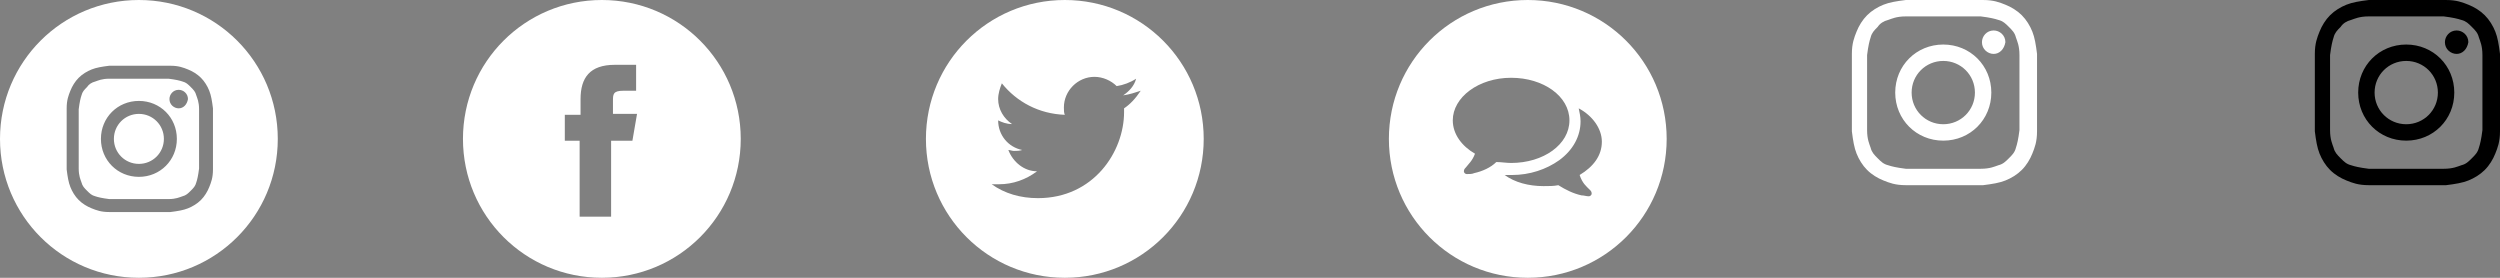
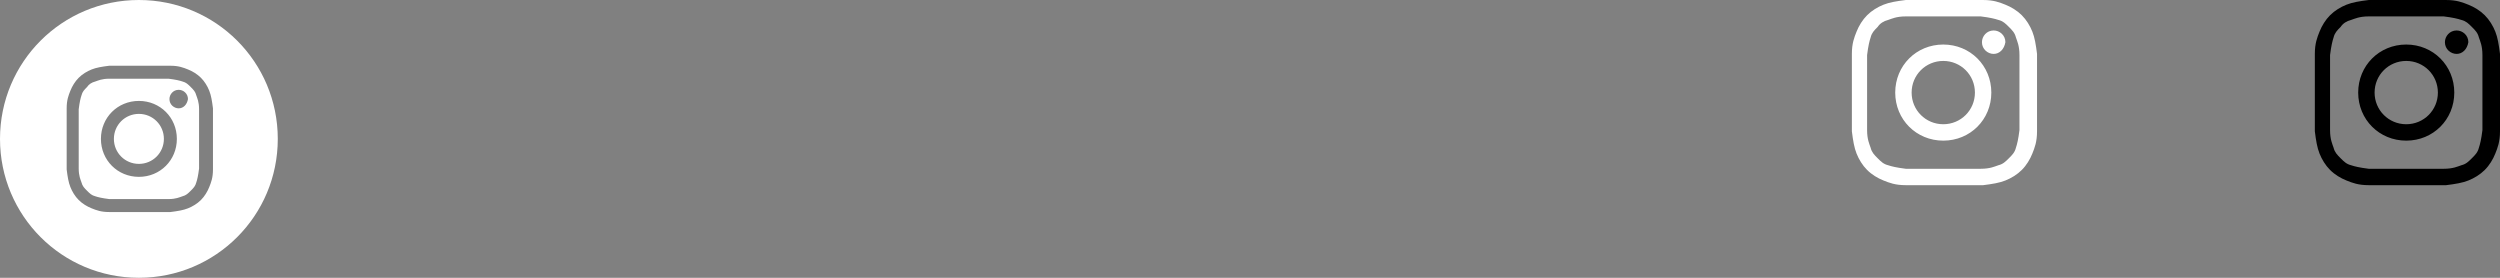
<svg xmlns="http://www.w3.org/2000/svg" height="30" viewBox="0 0 270 30" width="270">
  <rect x="0" y="0" width="270" height="30" fill="#808080" stroke="none" />
  <g fill="none">
    <g fill="#fff">
-       <path d="m165 0c-8.3 0-15 6.7-15 15s6.7 15 15 15 15-6.7 15-15-6.7-15-15-15zm-5.8 18.7c-.2.1-.5.1-.8.1-.1 0-.3-.1-.3-.3s.1-.3.2-.4c.3-.4.7-.7 1-1.5-1.4-.8-2.4-2.1-2.4-3.6 0-2.5 2.8-4.6 6.3-4.6s6.3 2 6.3 4.6-2.8 4.6-6.3 4.6c-.5 0-1.1-.1-1.6-.1-.6.6-1.5 1-2.4 1.2zm12.5 1.8c.1.1.2.2.2.4s-.2.3-.3.3c-.3 0-.5-.1-.8-.1-.9-.2-1.7-.6-2.5-1.1-.5.1-1 .1-1.6.1-1.6 0-3.1-.4-4.2-1.2h.8c1.9 0 3.7-.6 5.1-1.6 1.5-1.1 2.3-2.6 2.3-4.2 0-.5-.1-.9-.2-1.4 1.5.8 2.5 2.2 2.5 3.6 0 1.5-.9 2.7-2.4 3.6.3.9.7 1.2 1.1 1.6z" />
      <path d="m15 0c-8.3 0-15 6.7-15 15s6.7 15 15 15 15-6.7 15-15-6.7-15-15-15zm8 18.3c0 .9-.2 1.4-.4 1.9s-.5 1-.9 1.4-.9.7-1.4.9-1.1.3-1.9.4c-.9 0-1.1 0-3.3 0s-2.4 0-3.3 0-1.4-.2-1.9-.4-1-.5-1.4-.9-.7-.9-.9-1.4-.3-1.1-.4-1.9c0-.9 0-1.1 0-3.3s0-2.4 0-3.3.2-1.4.4-1.9.5-1 .9-1.4.9-.7 1.4-.9 1.1-.3 1.9-.4h3.3 3.3c.9 0 1.4.2 1.9.4s1 .5 1.4.9.7.9.9 1.4.3 1.1.4 1.9v3.3zm-1.8-8c-.1-.4-.3-.6-.6-.9s-.5-.5-.9-.6c-.3-.1-.7-.2-1.5-.3-.8 0-1.1 0-3.2 0-.3 0-.5 0-.7 0-1.5 0-1.8 0-2.5 0-.8 0-1.2.2-1.5.3-.4.1-.7.3-.9.6-.3.3-.5.5-.6.9-.1.3-.2.7-.3 1.5v3.2 3.2c0 .8.2 1.2.3 1.5.1.4.3.6.6.9s.5.5.9.6c.3.1.7.2 1.5.3h3.2 3.2c.8 0 1.2-.2 1.5-.3.4-.1.6-.3.9-.6s.5-.5.6-.9c.1-.3.2-.7.3-1.5 0-.8 0-1.1 0-3.2s0-2.4 0-3.2-.2-1.2-.3-1.5zm-6.2 8.8c-2.3 0-4.1-1.8-4.1-4.1s1.8-4.1 4.1-4.1 4.1 1.8 4.1 4.1-1.8 4.1-4.1 4.1zm4.3-7.4c-.5 0-1-.4-1-1 0-.5.4-1 1-1 .5 0 1 .4 1 1-.1.6-.5 1-1 1zm-4.3.6c-1.5 0-2.7 1.2-2.7 2.7s1.2 2.7 2.7 2.7 2.7-1.2 2.7-2.7-1.2-2.7-2.7-2.7z" />
-       <path d="m65 0c-8.3 0-15 6.7-15 15s6.7 15 15 15 15-6.7 15-15-6.7-15-15-15zm3.3 15.2h-2.3v8.2h-3.4v-8.2h-1.6v-2.8h1.7v-1.7c0-2.3 1-3.7 3.7-3.7h2.3v2.8h-1.4c-1.1 0-1.1.4-1.1 1.1v1.4h2.6z" />
-       <path d="m115 0c-8.3 0-15 6.7-15 15s6.7 15 15 15 15-6.7 15-15-6.7-15-15-15zm6.4 11.7v.4c0 4.3-3.3 9.3-9.3 9.3-1.9 0-3.6-.5-5-1.5h.8c1.5 0 2.9-.5 4.1-1.4-1.4 0-2.6-1-3.1-2.3.2 0 .4.1.6.1.3 0 .6 0 .9-.1-1.5-.3-2.6-1.6-2.6-3.2.4.2.9.4 1.5.4-.9-.6-1.5-1.6-1.5-2.7 0-.6.2-1.2.4-1.7 1.6 2 4 3.3 6.8 3.4-.1-.2-.1-.5-.1-.8 0-1.8 1.5-3.3 3.3-3.3.9 0 1.8.4 2.4 1 .7-.1 1.5-.4 2.1-.8-.2.8-.8 1.4-1.4 1.8.7-.1 1.3-.3 1.9-.5-.6.9-1.2 1.5-1.8 1.9z" />
-       <path d="m220 14.177c0 1.139-.253 1.772-.506 2.405-.253.633-.633 1.266-1.139 1.772-.506.506-1.139.886-1.772 1.139-.633.253-1.392.38-2.405.506-1.139 0-1.392 0-4.177 0s-3.038 0-4.177 0c-1.139 0-1.772-.253-2.405-.506-.633-.253-1.266-.633-1.772-1.139s-.886-1.139-1.139-1.772c-.253-.633-.38-1.392-.506-2.405 0-1.139 0-1.392 0-4.177 0-2.785 0-3.038 0-4.177s.253-1.772.506-2.405c.253-.633.633-1.266 1.139-1.772s1.139-.886 1.772-1.139c.633-.253 1.392-.38 2.405-.506h4.177 4.177c1.139 0 1.772.253 2.405.506.633.253 1.266.633 1.772 1.139.506.506.886 1.139 1.139 1.772.253.633.38 1.392.506 2.405v4.177zm-2.278-10.127c-.127-.506-.38-.759-.759-1.139-.38-.38-.633-.633-1.139-.759-.38-.127-.886-.253-1.899-.38-1.013 0-1.392 0-4.051 0-.38 0-.633 0-.886 0-1.899 0-2.278 0-3.165 0-1.013 0-1.519.253-1.899.38-.506.127-.886.38-1.139.759-.38.38-.633.633-.759 1.139-.127.38-.253.886-.38 1.899v4.051 4.051c0 1.013.253 1.519.38 1.899.127.506.38.759.759 1.139s.633.633 1.139.759c.38.127.886.253 1.899.38h4.051 4.051c1.013 0 1.519-.253 1.899-.38.506-.127.759-.38 1.139-.759.38-.38.633-.633.759-1.139.127-.38.253-.886.38-1.899 0-1.013 0-1.392 0-4.051 0-2.658 0-3.038 0-4.051s-.253-1.519-.38-1.899zm-7.848 11.139c-2.911 0-5.19-2.278-5.19-5.19 0-2.911 2.278-5.19 5.19-5.19 2.911 0 5.19 2.278 5.19 5.19 0 2.911-2.278 5.19-5.19 5.19zm5.443-9.367c-.633 0-1.266-.506-1.266-1.266 0-.633.506-1.266 1.266-1.266.633 0 1.266.506 1.266 1.266-.127.759-.633 1.266-1.266 1.266zm-5.443.759c-1.899 0-3.418 1.519-3.418 3.418 0 1.899 1.519 3.418 3.418 3.418s3.418-1.519 3.418-3.418c0-1.899-1.519-3.418-3.418-3.418z" />
+       <path d="m220 14.177c0 1.139-.253 1.772-.506 2.405-.253.633-.633 1.266-1.139 1.772-.506.506-1.139.886-1.772 1.139-.633.253-1.392.38-2.405.506-1.139 0-1.392 0-4.177 0s-3.038 0-4.177 0c-1.139 0-1.772-.253-2.405-.506-.633-.253-1.266-.633-1.772-1.139s-.886-1.139-1.139-1.772c-.253-.633-.38-1.392-.506-2.405 0-1.139 0-1.392 0-4.177 0-2.785 0-3.038 0-4.177s.253-1.772.506-2.405c.253-.633.633-1.266 1.139-1.772s1.139-.886 1.772-1.139c.633-.253 1.392-.38 2.405-.506h4.177 4.177c1.139 0 1.772.253 2.405.506.633.253 1.266.633 1.772 1.139.506.506.886 1.139 1.139 1.772.253.633.38 1.392.506 2.405v4.177zm-2.278-10.127c-.127-.506-.38-.759-.759-1.139-.38-.38-.633-.633-1.139-.759-.38-.127-.886-.253-1.899-.38-1.013 0-1.392 0-4.051 0-.38 0-.633 0-.886 0-1.899 0-2.278 0-3.165 0-1.013 0-1.519.253-1.899.38-.506.127-.886.38-1.139.759-.38.38-.633.633-.759 1.139-.127.38-.253.886-.38 1.899v4.051 4.051c0 1.013.253 1.519.38 1.899.127.506.38.759.759 1.139s.633.633 1.139.759c.38.127.886.253 1.899.38h4.051 4.051c1.013 0 1.519-.253 1.899-.38.506-.127.759-.38 1.139-.759.38-.38.633-.633.759-1.139.127-.38.253-.886.38-1.899 0-1.013 0-1.392 0-4.051 0-2.658 0-3.038 0-4.051s-.253-1.519-.38-1.899m-7.848 11.139c-2.911 0-5.19-2.278-5.19-5.19 0-2.911 2.278-5.19 5.19-5.19 2.911 0 5.19 2.278 5.19 5.19 0 2.911-2.278 5.19-5.19 5.19zm5.443-9.367c-.633 0-1.266-.506-1.266-1.266 0-.633.506-1.266 1.266-1.266.633 0 1.266.506 1.266 1.266-.127.759-.633 1.266-1.266 1.266zm-5.443.759c-1.899 0-3.418 1.519-3.418 3.418 0 1.899 1.519 3.418 3.418 3.418s3.418-1.519 3.418-3.418c0-1.899-1.519-3.418-3.418-3.418z" />
    </g>
    <path d="m270 14.177c0 1.139-.253 1.772-.506 2.405-.253.633-.633 1.266-1.139 1.772s-1.139.886-1.772 1.139c-.633.253-1.392.38-2.405.506-1.139 0-1.392 0-4.177 0s-3.038 0-4.177 0c-1.139 0-1.772-.253-2.405-.506-.633-.253-1.266-.633-1.772-1.139s-.886-1.139-1.139-1.772c-.253-.633-.38-1.392-.506-2.405 0-1.139 0-1.392 0-4.177 0-2.785 0-3.038 0-4.177s.253-1.772.506-2.405c.253-.633.633-1.266 1.139-1.772s1.139-.886 1.772-1.139c.633-.253 1.392-.38 2.405-.506h4.177 4.177c1.139 0 1.772.253 2.405.506.633.253 1.266.633 1.772 1.139.506.506.886 1.139 1.139 1.772.253.633.38 1.392.506 2.405v4.177zm-2.278-10.127c-.127-.506-.38-.759-.759-1.139-.38-.38-.633-.633-1.139-.759-.38-.127-.886-.253-1.899-.38-1.013 0-1.392 0-4.051 0-.38 0-.633 0-.886 0-1.899 0-2.278 0-3.165 0-1.013 0-1.519.253-1.899.38-.506.127-.886.38-1.139.759-.38.38-.633.633-.759 1.139-.127.38-.253.886-.38 1.899v4.051 4.051c0 1.013.253 1.519.38 1.899.127.506.38.759.759 1.139s.633.633 1.139.759c.38.127.886.253 1.899.38h4.051 4.051c1.013 0 1.519-.253 1.899-.38.506-.127.759-.38 1.139-.759s.633-.633.759-1.139c.127-.38.253-.886.38-1.899 0-1.013 0-1.392 0-4.051 0-2.658 0-3.038 0-4.051s-.253-1.519-.38-1.899zm-7.848 11.139c-2.911 0-5.19-2.278-5.19-5.19 0-2.911 2.278-5.19 5.19-5.19 2.911 0 5.19 2.278 5.19 5.19 0 2.911-2.278 5.19-5.19 5.19zm5.443-9.367c-.633 0-1.266-.506-1.266-1.266 0-.633.506-1.266 1.266-1.266.633 0 1.266.506 1.266 1.266-.127.759-.633 1.266-1.266 1.266zm-5.443.759c-1.899 0-3.418 1.519-3.418 3.418 0 1.899 1.519 3.418 3.418 3.418s3.418-1.519 3.418-3.418c0-1.899-1.519-3.418-3.418-3.418z" fill="#000" />
  </g>
</svg>